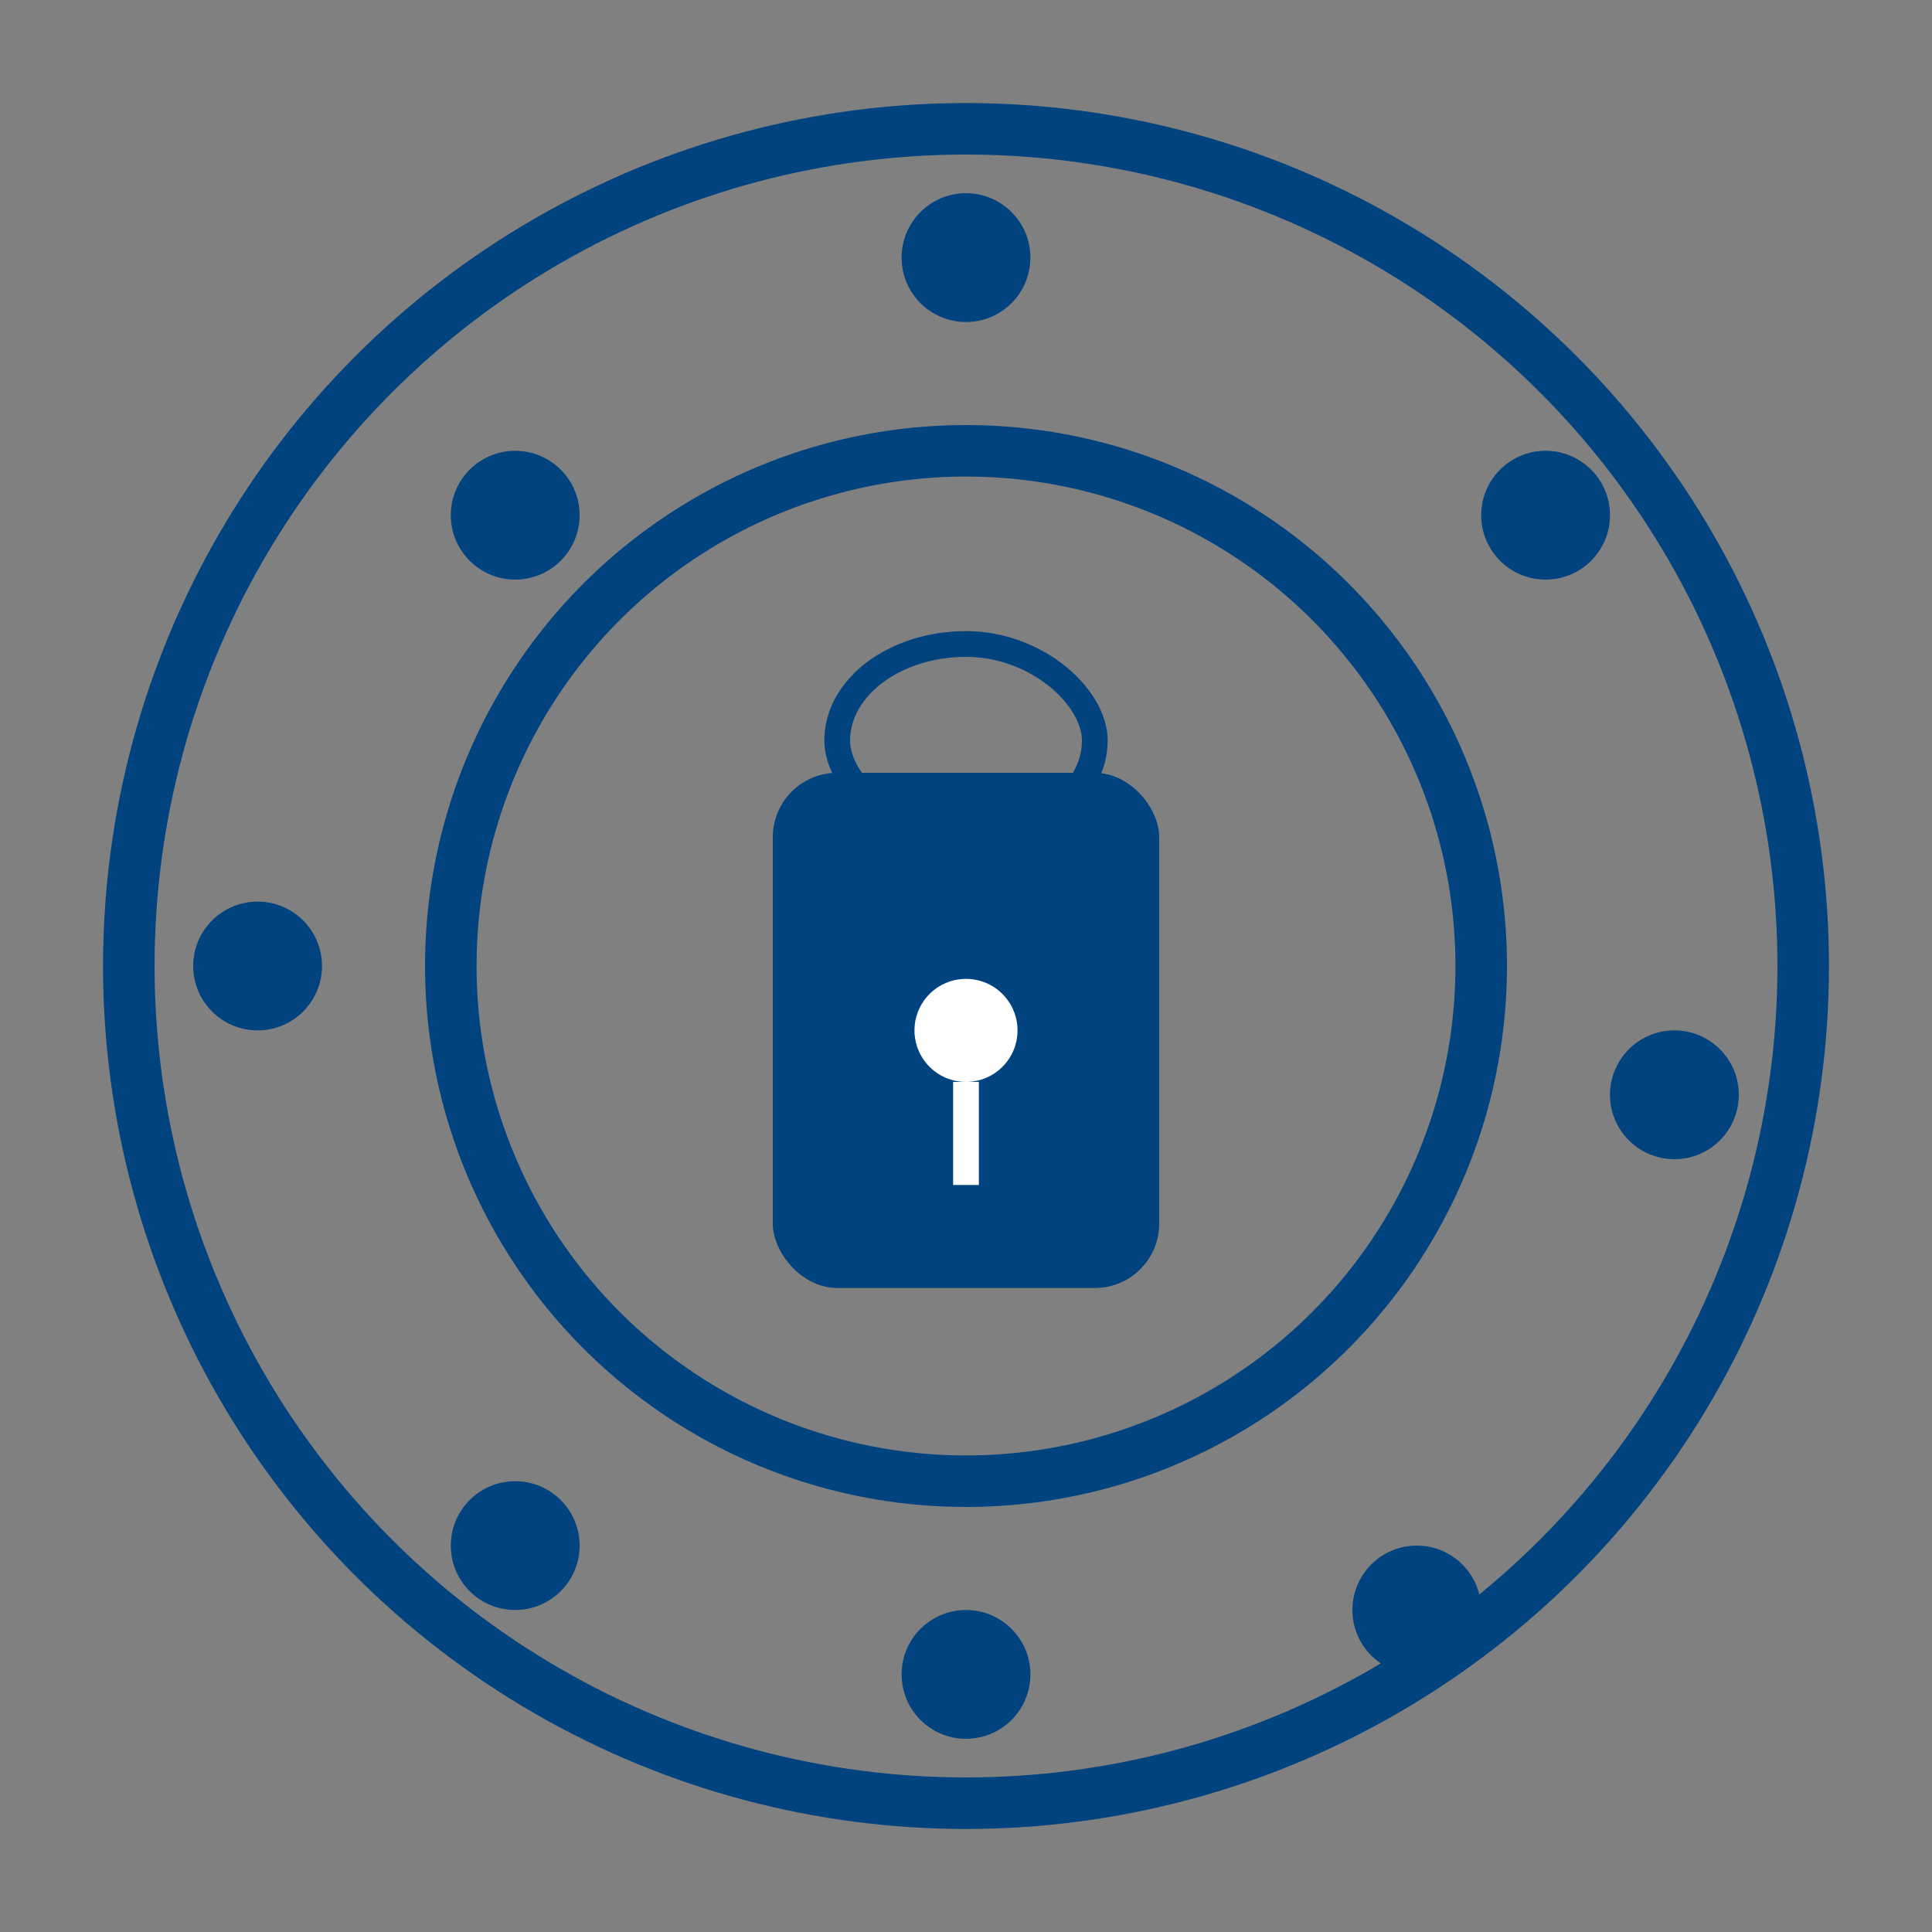
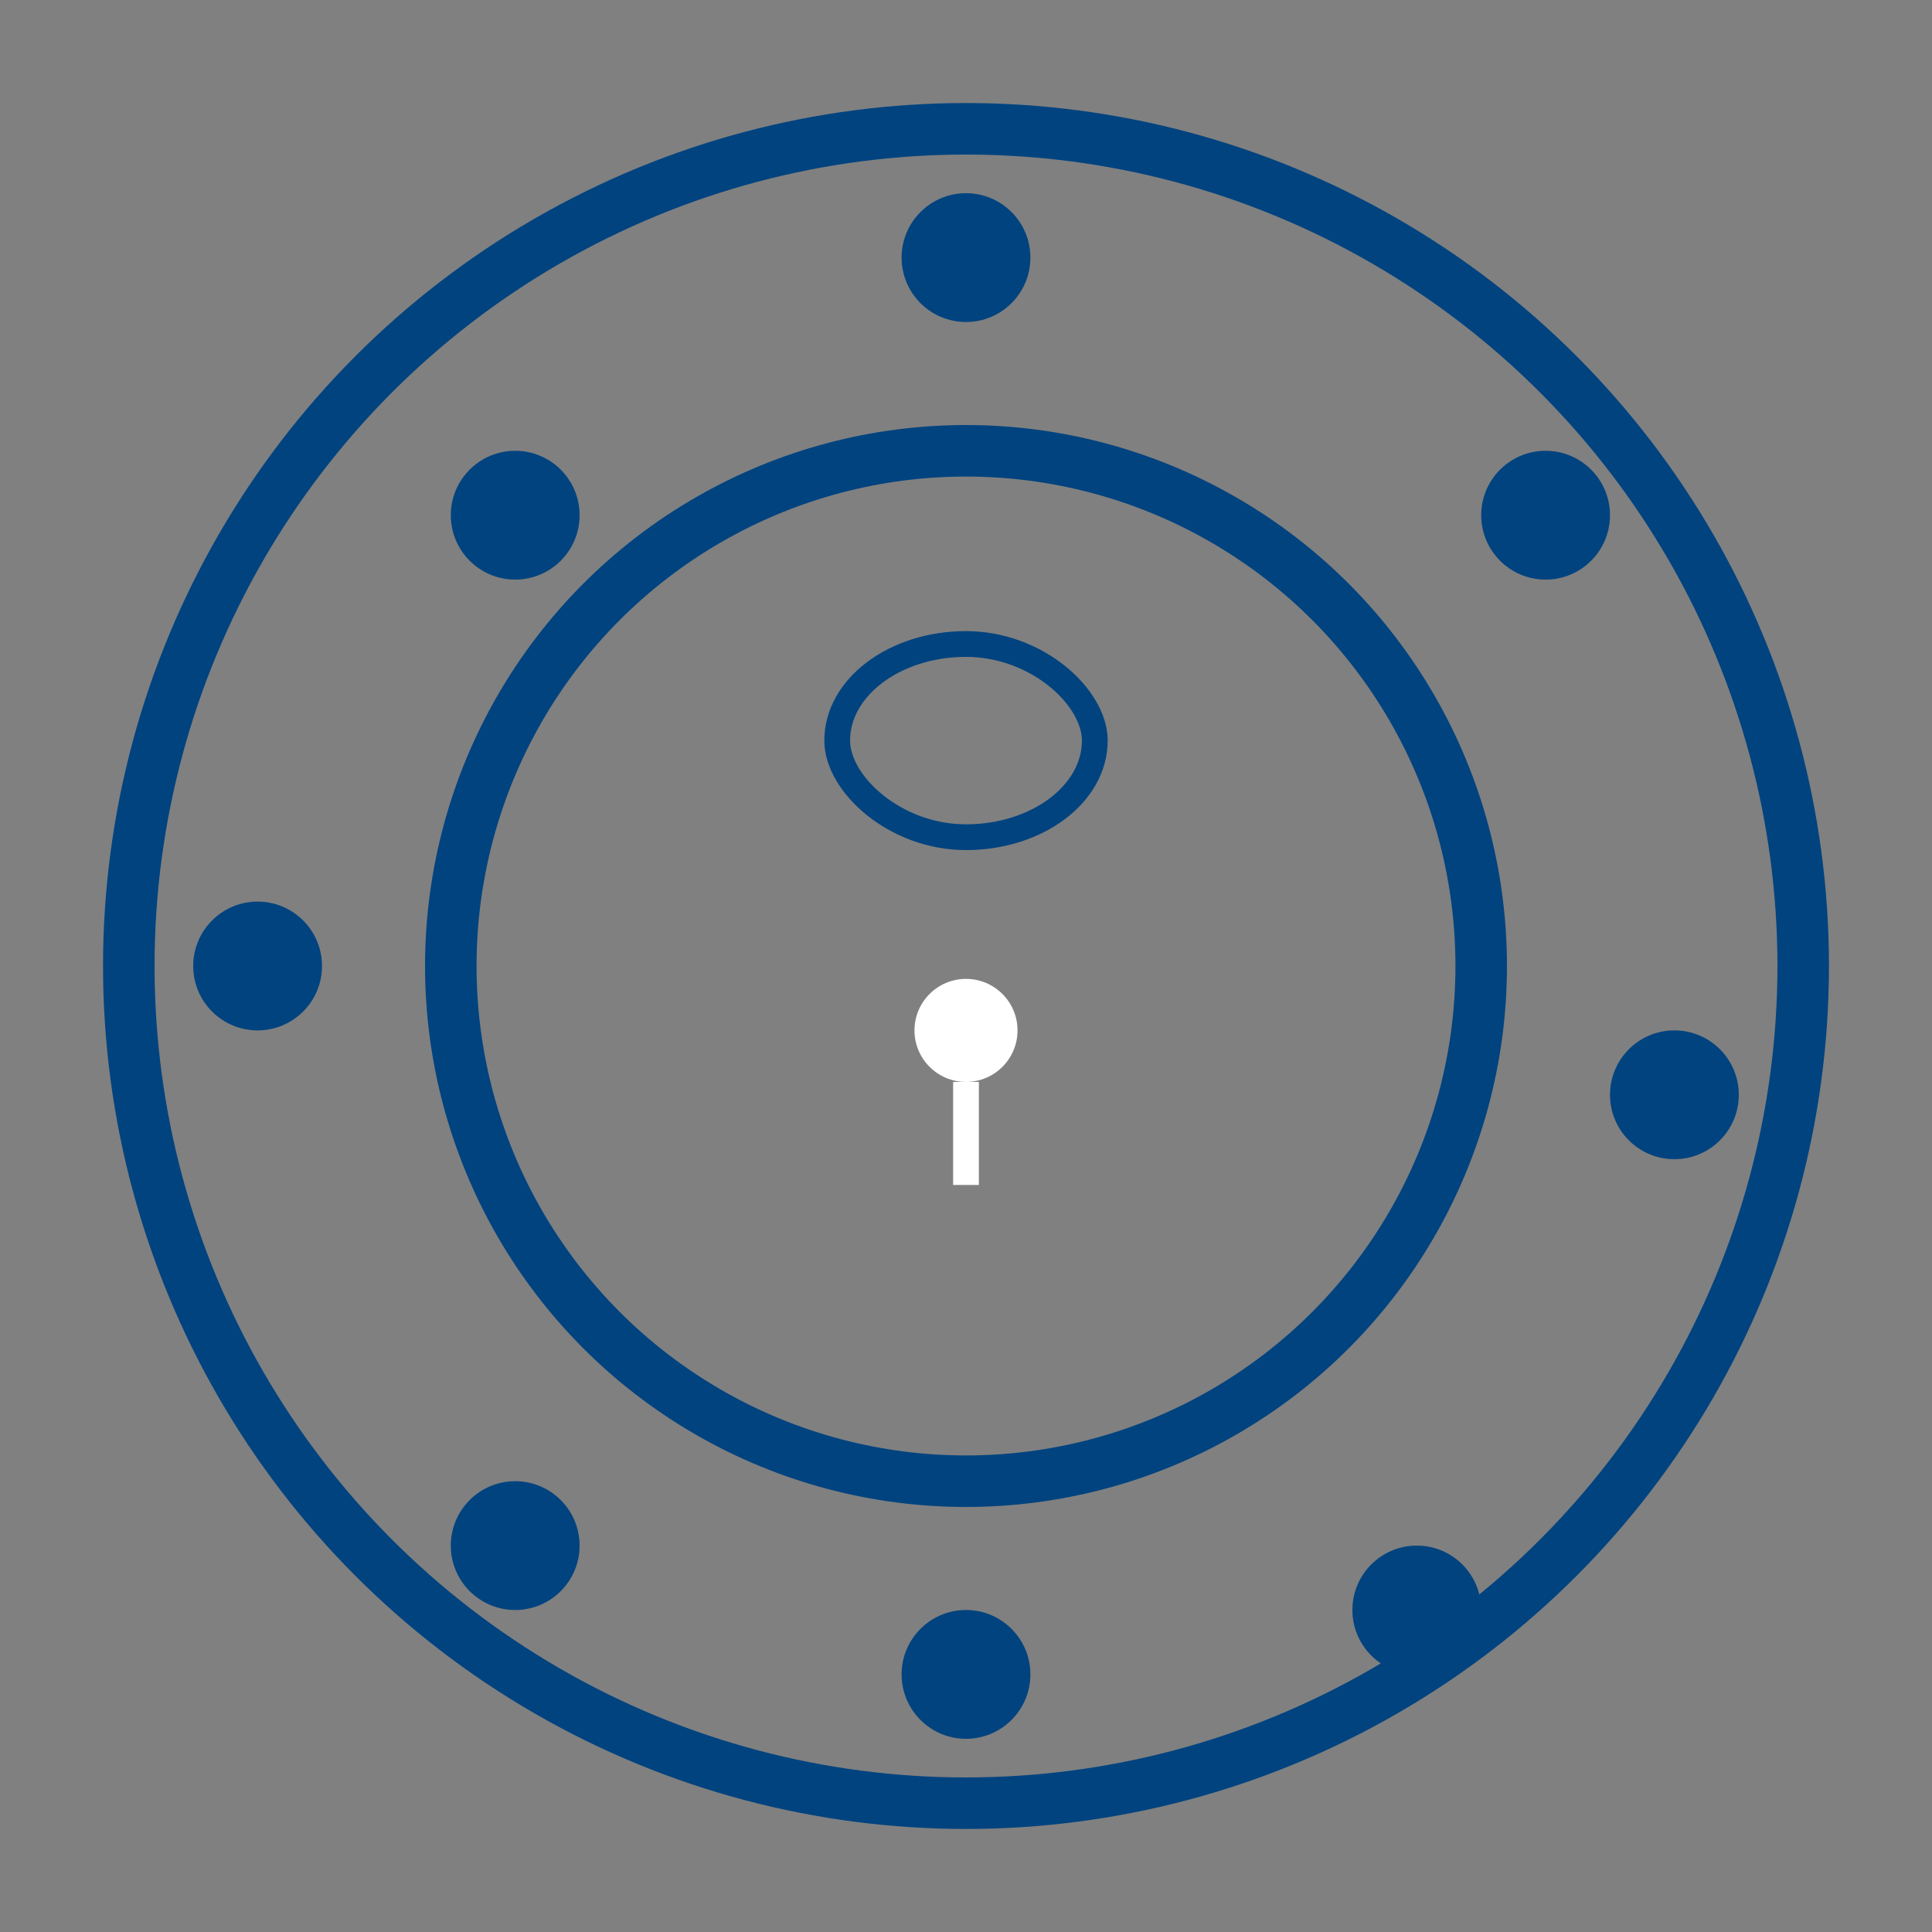
<svg xmlns="http://www.w3.org/2000/svg" id="Layer_1" viewBox="0 0 150 150" fill="#00437F" data-name="Layer 1">
  <rect x="0" y="0" width="150" height="150" fill="#808080" stroke="none" />
  <circle cx="75" cy="75" r="65" stroke="#00437F" stroke-width="4" fill="none" />
  <circle cx="75" cy="75" r="40" stroke="#00437F" stroke-width="4" fill="none" />
-   <rect x="60" y="60" width="30" height="40" rx="5" fill="#00437F" />
  <rect x="65" y="50" width="20" height="15" rx="10" stroke="#00437F" stroke-width="2" fill="none" />
  <circle cx="75" cy="80" r="4" fill="white" />
  <line x1="75" y1="84" x2="75" y2="92" stroke="white" stroke-width="2" />
  <circle cx="75" cy="20" r="5" fill="#00437F" />
  <circle cx="120" cy="40" r="5" fill="#00437F" />
  <circle cx="130" cy="85" r="5" fill="#00437F" />
  <circle cx="110" cy="125" r="5" fill="#00437F" />
  <circle cx="75" cy="130" r="5" fill="#00437F" />
  <circle cx="40" cy="120" r="5" fill="#00437F" />
  <circle cx="20" cy="75" r="5" fill="#00437F" />
  <circle cx="40" cy="40" r="5" fill="#00437F" />
</svg>